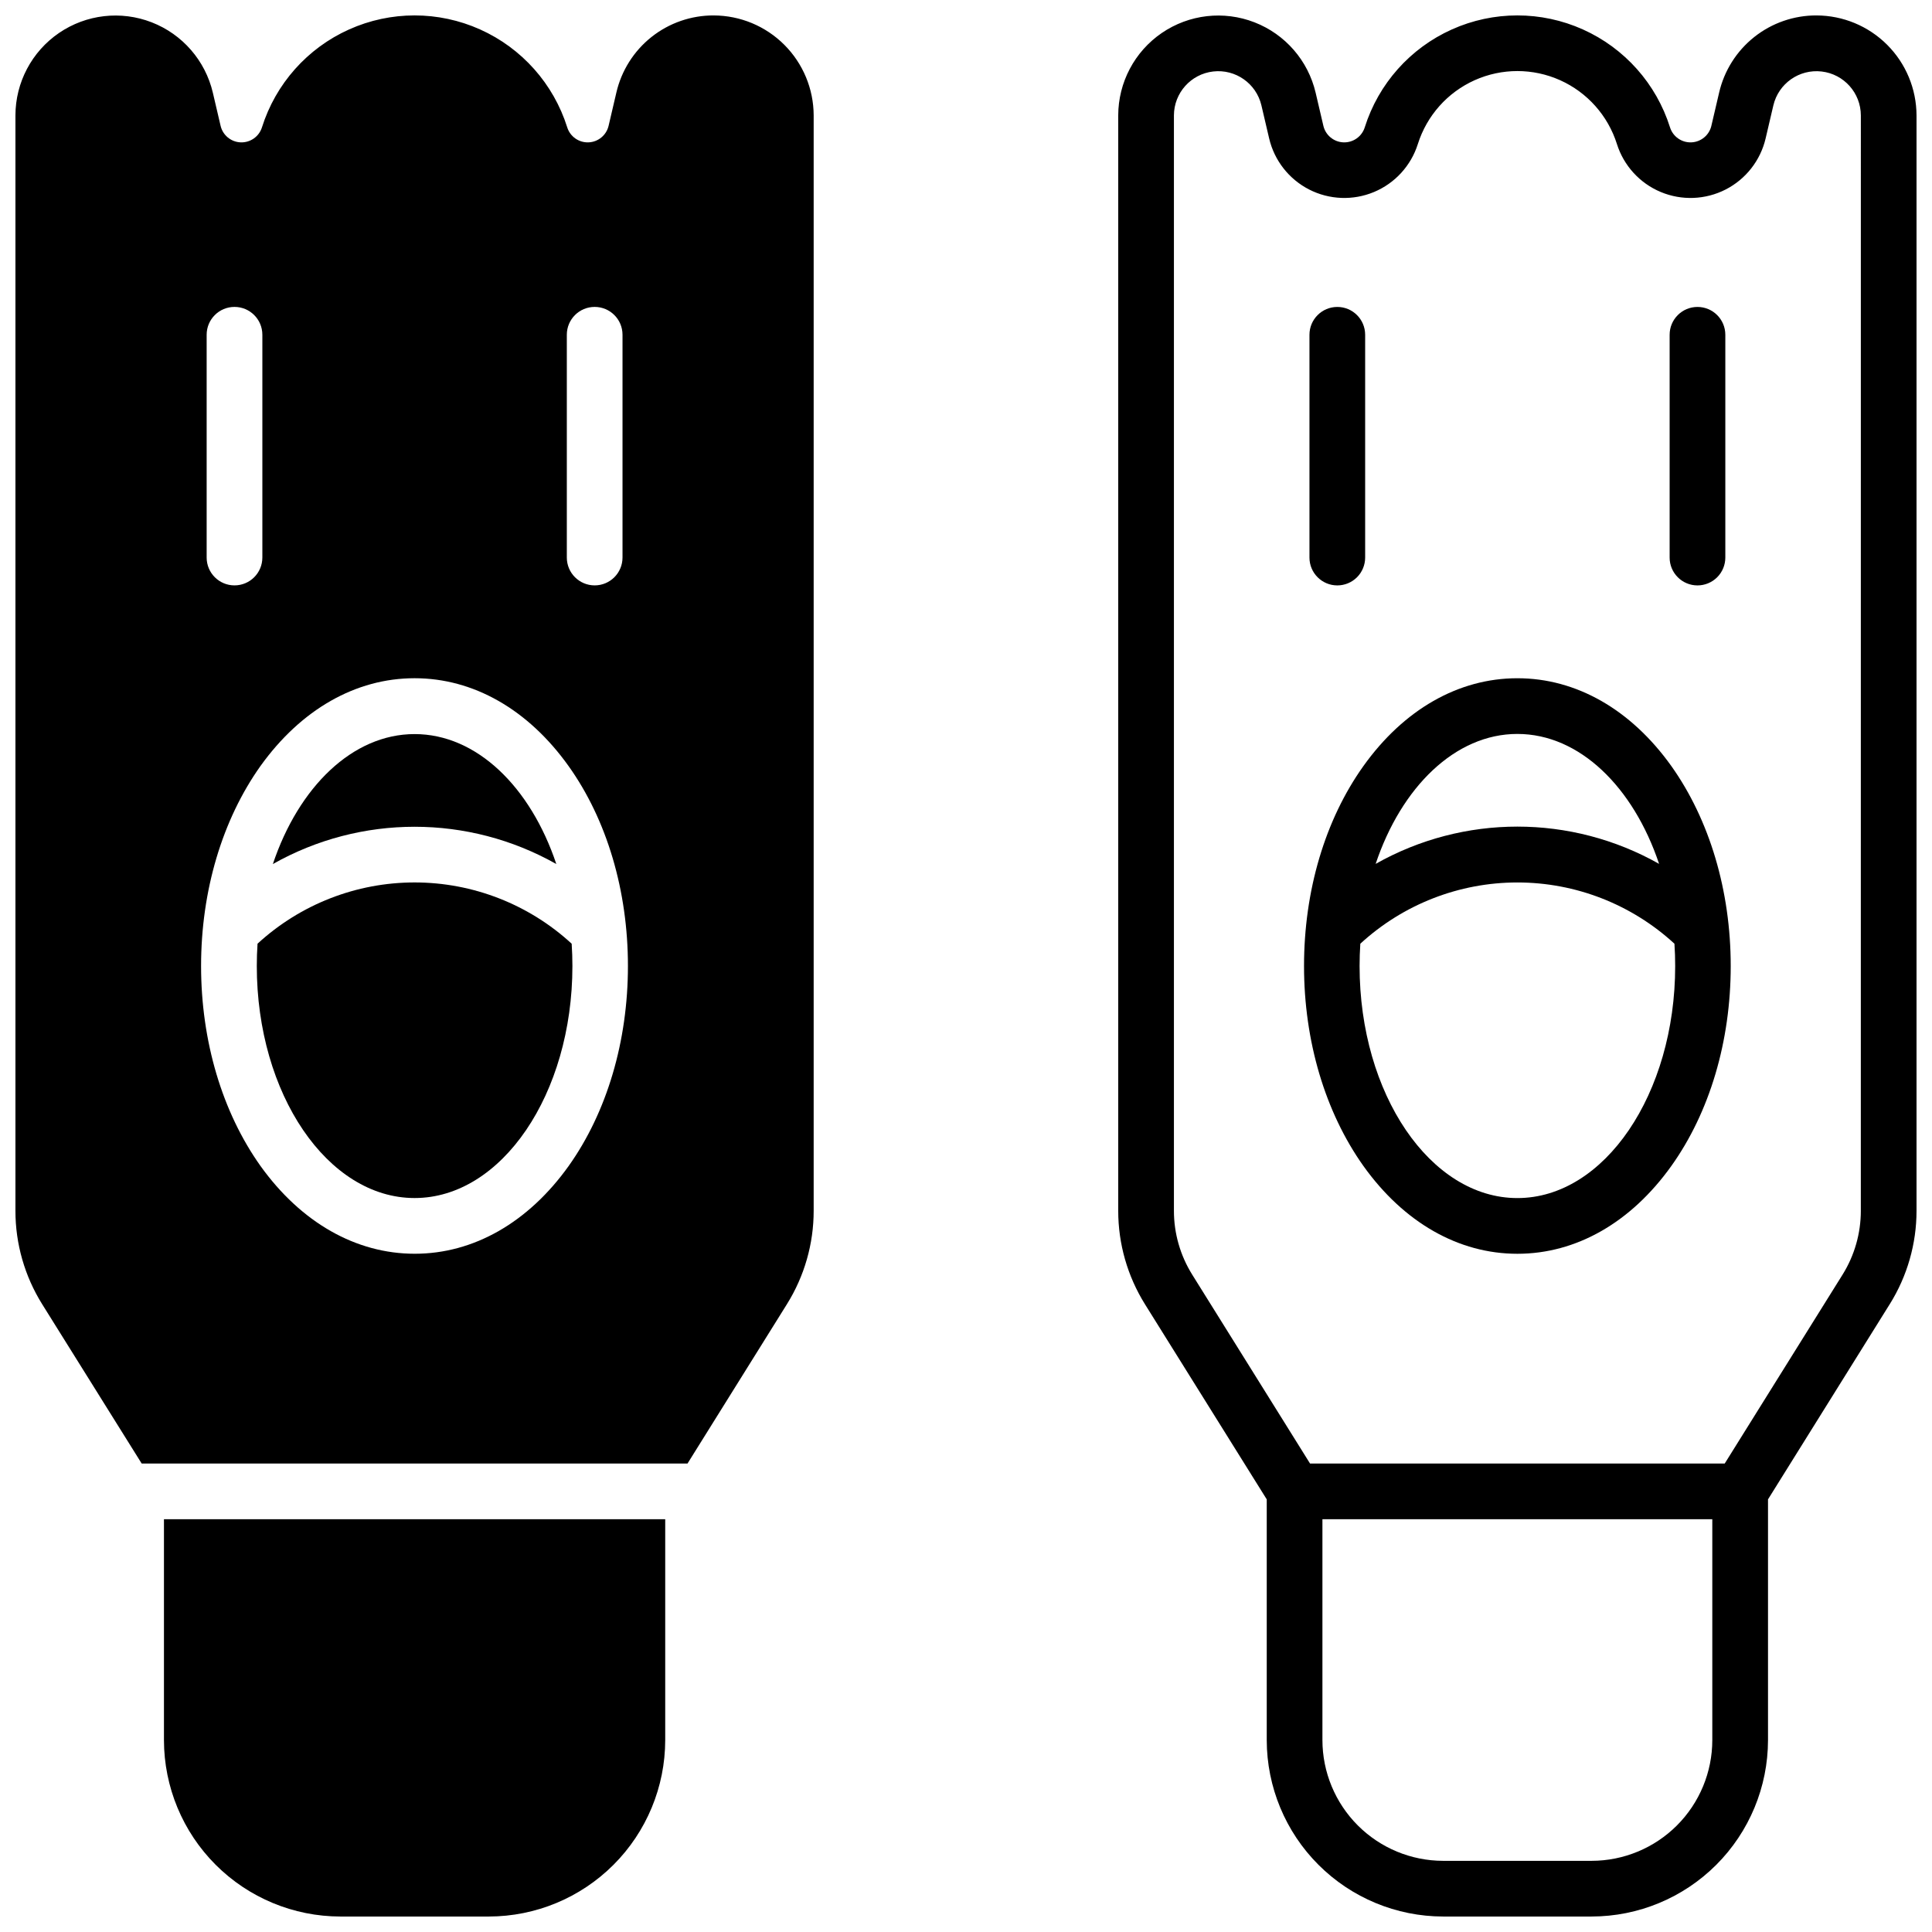
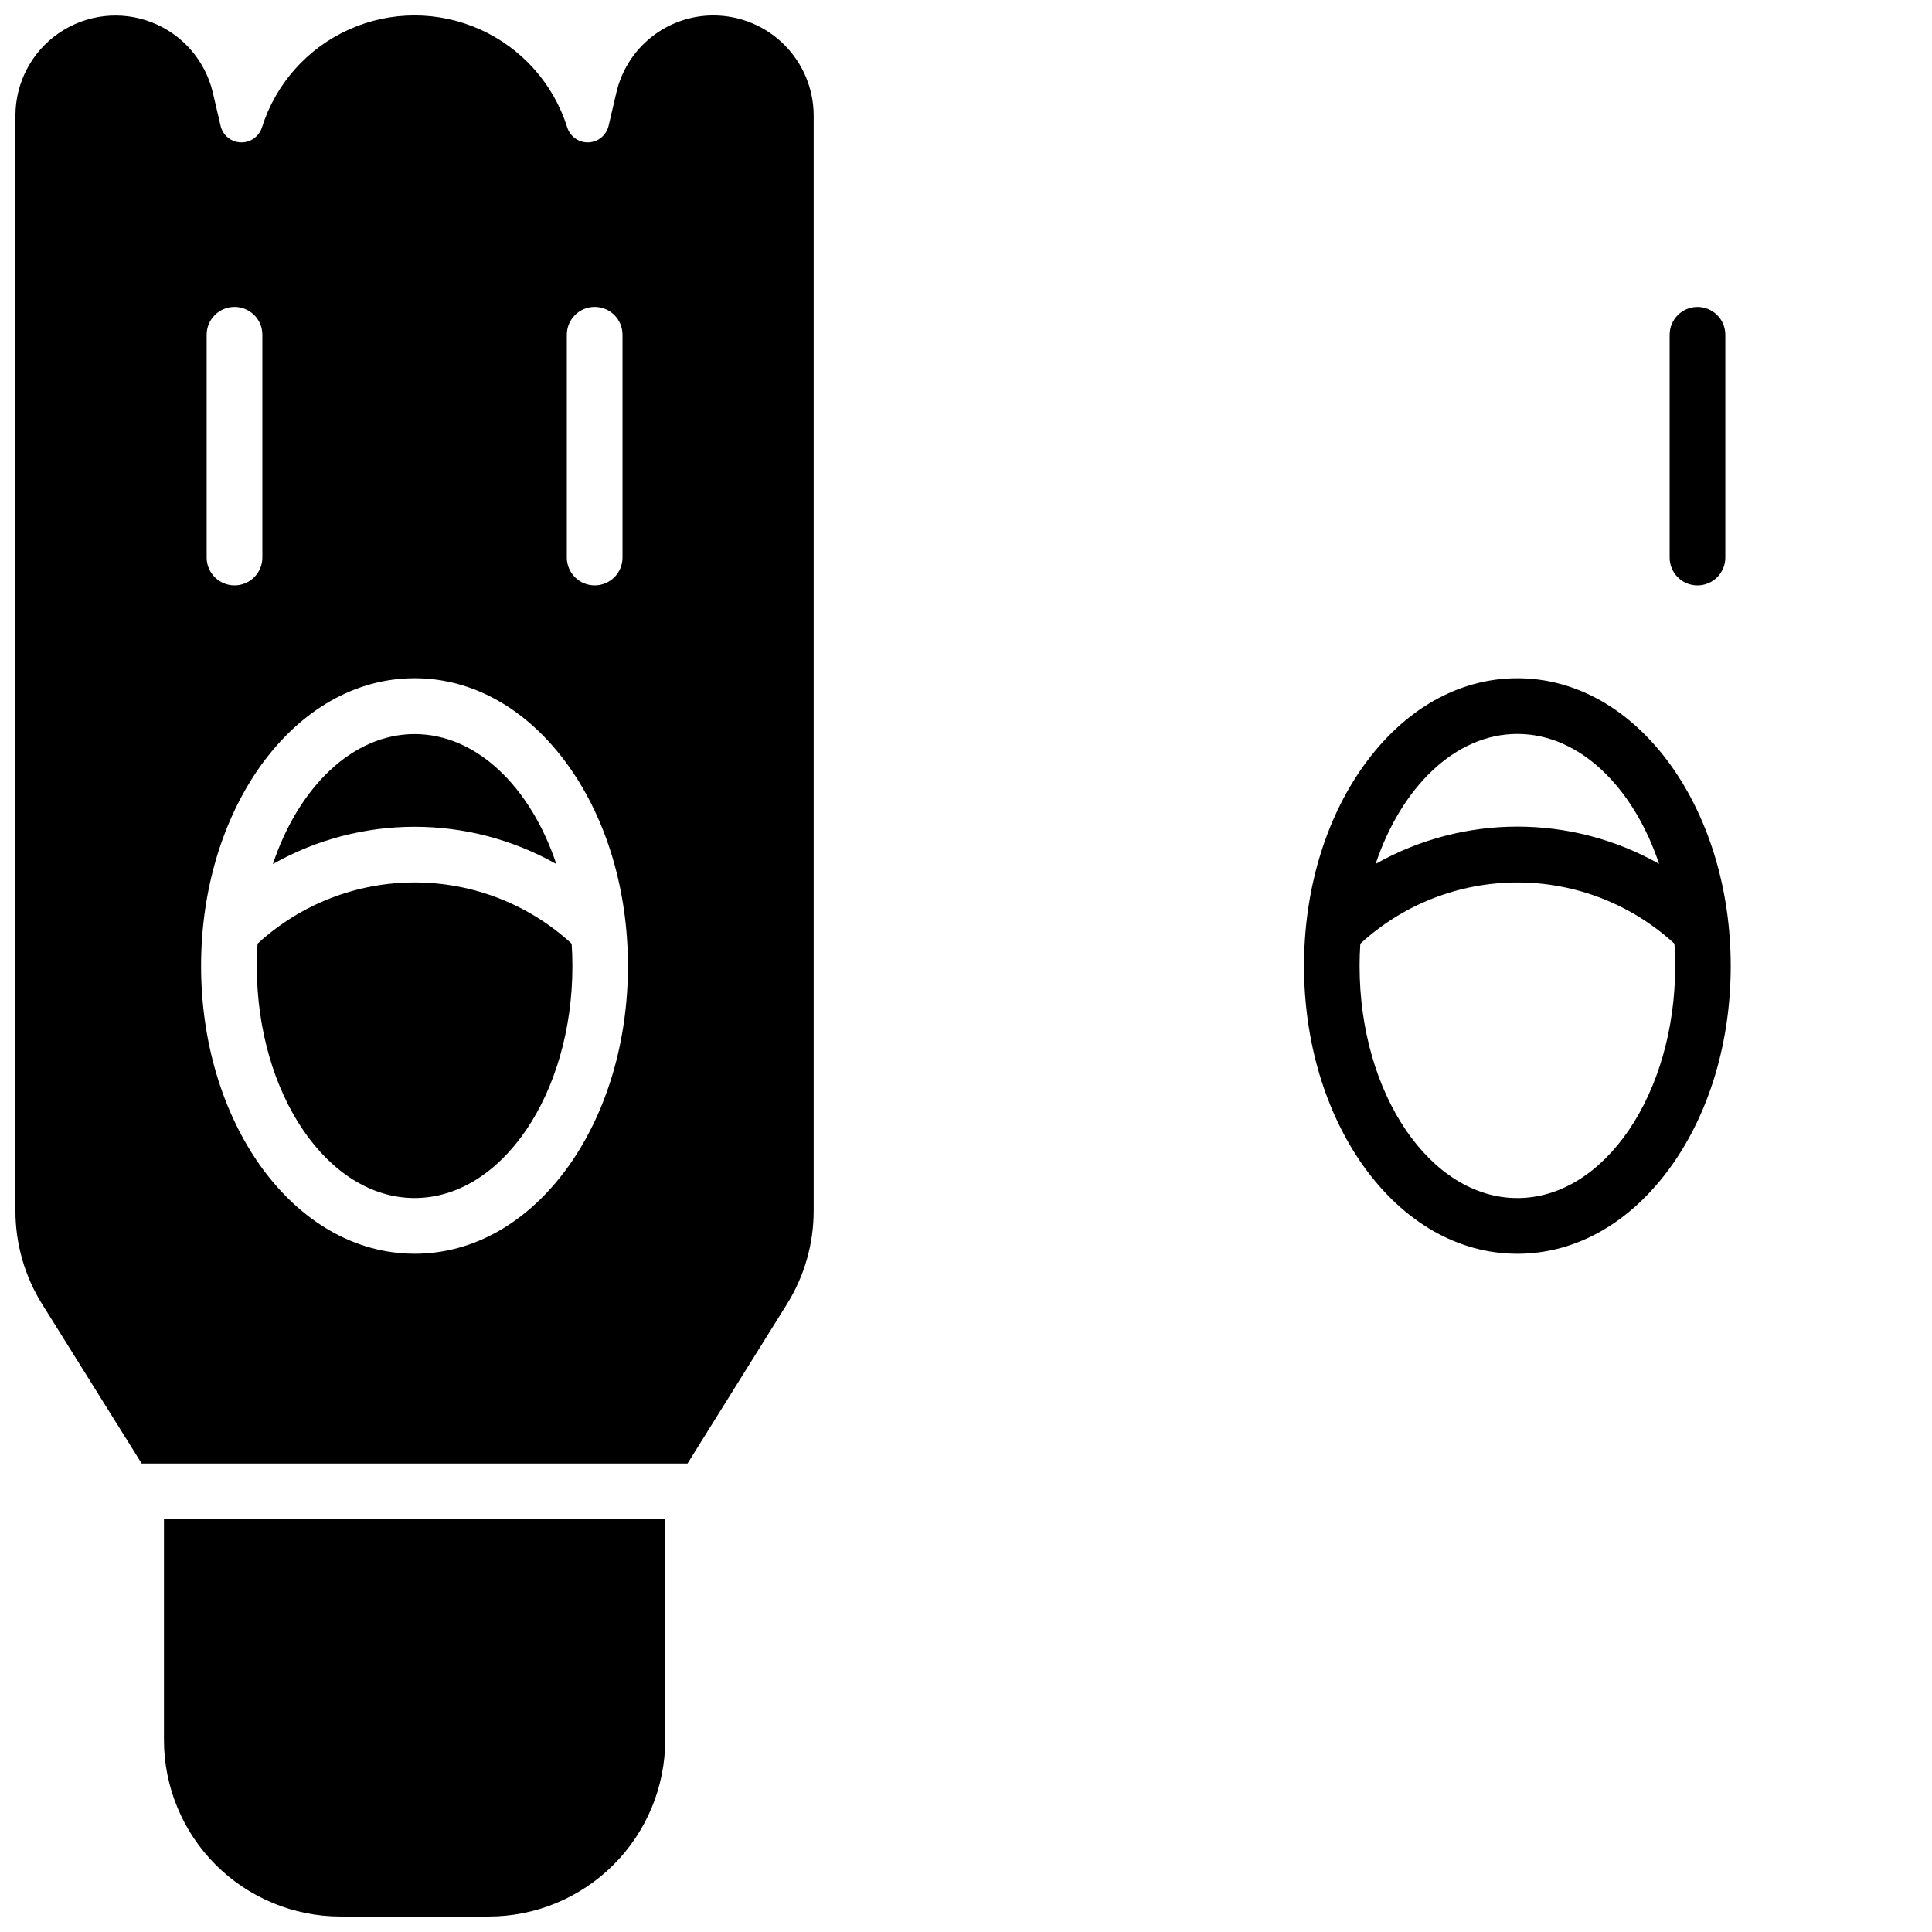
<svg xmlns="http://www.w3.org/2000/svg" width="800px" height="800px" version="1.1" viewBox="144 144 512 512">
  <defs>
    <clipPath id="c">
      <path d="m440 148.09h211.9v503.81h-211.9z" />
    </clipPath>
    <clipPath id="b">
      <path d="m187 546h134v105.9h-134z" />
    </clipPath>
    <clipPath id="a">
      <path d="m148.09 148.09h211.91v383.91h-211.91z" />
    </clipPath>
  </defs>
  <g clip-path="url(#c)">
-     <path d="m625.39 148.09c-5.988-0.02-11.805 1.996-16.496 5.719-4.691 3.723-7.977 8.934-9.316 14.77l-2.047 8.758h0.004c-0.582 2.492-2.762 4.293-5.32 4.391-2.562 0.098-4.871-1.527-5.644-3.969-3.637-11.551-12.035-20.996-23.082-25.953-11.051-4.961-23.688-4.961-34.738 0-11.047 4.957-19.445 14.402-23.082 25.953-0.773 2.441-3.082 4.066-5.644 3.969-2.559-0.098-4.738-1.898-5.32-4.391l-2.047-8.758c-1.992-8.516-8.059-15.5-16.211-18.664-8.152-3.168-17.34-2.109-24.559 2.824-7.219 4.938-11.539 13.117-11.547 21.859v290.28c-0.004 8.75 2.453 17.324 7.082 24.75l32.277 51.719v63.812c0.016 12.391 4.945 24.27 13.707 33.031 8.762 8.762 20.641 13.691 33.031 13.707h39.363c12.391-0.016 24.27-4.945 33.031-13.707 8.762-8.762 13.691-20.641 13.707-33.031v-63.812l32.273-51.75h0.004c4.629-7.418 7.086-15.992 7.082-24.738v-290.28c-0.02-7.019-2.82-13.75-7.789-18.715-4.965-4.961-11.695-7.758-18.719-7.773zm-27.613 457.07c-0.008 8.477-3.383 16.605-9.375 22.602-5.996 5.996-14.125 9.367-22.602 9.379h-39.363c-8.477-0.012-16.605-3.383-22.602-9.379-5.992-5.996-9.367-14.125-9.379-22.602v-58.551h103.32zm39.359-140.3h0.004c0 5.988-1.676 11.855-4.844 16.934l-31.23 50.059h-109.89l-31.223-50.055v-0.004c-3.172-5.078-4.856-10.945-4.852-16.934v-290.28c0.02-5.953 4.492-10.957 10.406-11.637 5.918-0.68 11.41 3.176 12.777 8.973l2.047 8.746c1.367 5.859 5.246 10.816 10.602 13.559 5.356 2.738 11.648 2.981 17.199 0.66 5.547-2.32 9.797-6.969 11.609-12.703 2.375-7.531 7.852-13.688 15.055-16.922 7.203-3.231 15.445-3.231 22.652 0 7.203 3.234 12.68 9.391 15.055 16.922 1.812 5.734 6.059 10.383 11.609 12.703 5.551 2.32 11.844 2.078 17.199-0.66 5.356-2.742 9.234-7.699 10.602-13.559l2.047-8.746c1.371-5.801 6.867-9.656 12.785-8.969 5.922 0.684 10.391 5.695 10.398 11.652z" />
-   </g>
+     </g>
  <path d="m546.12 323.74c-15.586 0-30.082 8.266-40.797 23.262-10.176 14.258-15.742 33.074-15.742 53s5.609 38.738 15.742 53c10.715 14.996 25.211 23.262 40.797 23.262 15.586 0 30.082-8.266 40.797-23.262 10.176-14.258 15.742-33.074 15.742-53s-5.609-38.738-15.742-53c-10.715-14.996-25.207-23.262-40.797-23.262zm0 14.762c16.473 0 30.742 14.082 37.559 34.441l0.004-0.004c-23.309-13.172-51.812-13.172-75.121 0 6.82-20.359 21.09-34.438 37.559-34.438zm41.82 61.5c0 33.91-18.766 61.5-41.82 61.5-23.055 0-41.816-27.594-41.816-61.5 0-1.969 0.066-3.938 0.195-5.902v-0.004c11.348-10.441 26.203-16.234 41.621-16.234 15.422 0 30.277 5.793 41.625 16.234 0.133 1.969 0.195 3.938 0.195 5.906z" />
-   <path d="m498.4 299.14c1.957 0 3.836-0.777 5.219-2.16 1.383-1.383 2.16-3.262 2.16-5.219v-59.039c0-4.078-3.301-7.379-7.379-7.379-4.074 0-7.379 3.301-7.379 7.379v59.039c0 4.078 3.305 7.379 7.379 7.379z" />
  <path d="m593.85 299.14c1.957 0 3.832-0.777 5.219-2.16 1.383-1.383 2.16-3.262 2.16-5.219v-59.039c0-4.078-3.305-7.379-7.379-7.379-4.078 0-7.379 3.301-7.379 7.379v59.039c0 4.078 3.301 7.379 7.379 7.379z" />
  <path d="m212.25 394.09c-0.133 1.969-0.195 3.938-0.195 5.902 0 33.91 18.766 61.5 41.82 61.5s41.82-27.551 41.82-61.5c0-1.969-0.066-3.938-0.195-5.902h-0.004c-11.344-10.441-26.203-16.234-41.621-16.234-15.422 0-30.277 5.793-41.625 16.234z" />
  <path d="m291.43 372.98c-6.82-20.398-21.086-34.441-37.559-34.441s-30.742 14.082-37.559 34.441c23.305-13.172 51.809-13.172 75.117 0z" />
  <g clip-path="url(#b)">
    <path d="m187.45 605.16c0.016 12.391 4.945 24.27 13.707 33.031 8.762 8.762 20.641 13.691 33.035 13.707h39.359c12.391-0.016 24.27-4.945 33.031-13.707 8.762-8.762 13.691-20.641 13.707-33.031v-58.551h-132.84z" />
  </g>
  <g clip-path="url(#a)">
    <path d="m333.14 148.09c-5.988-0.02-11.805 1.996-16.496 5.719-4.688 3.723-7.973 8.934-9.312 14.77l-2.047 8.758c-0.582 2.492-2.762 4.293-5.32 4.391-2.559 0.098-4.871-1.527-5.641-3.969-3.641-11.551-12.039-20.996-23.086-25.953-11.047-4.961-23.688-4.961-34.734 0-11.047 4.957-19.449 14.402-23.086 25.953-0.773 2.441-3.082 4.066-5.641 3.969-2.562-0.098-4.738-1.898-5.32-4.391l-2.047-8.758c-1.996-8.516-8.062-15.5-16.211-18.664-8.152-3.168-17.344-2.109-24.562 2.824-7.219 4.938-11.539 13.117-11.547 21.859v290.28c-0.004 8.75 2.453 17.324 7.086 24.75l26.371 42.223h144.65l26.352-42.242c4.633-7.426 7.086-16 7.082-24.75v-290.28c-0.02-7.019-2.816-13.742-7.781-18.707-4.961-4.965-11.688-7.762-18.707-7.781zm-38.926 84.625c0-4.078 3.305-7.379 7.379-7.379 4.078 0 7.379 3.301 7.379 7.379v59.039c0 4.078-3.301 7.379-7.379 7.379-4.074 0-7.379-3.301-7.379-7.379zm-95.449 0c0-4.078 3.305-7.379 7.379-7.379 4.078 0 7.383 3.301 7.383 7.379v59.039c0 4.078-3.305 7.379-7.383 7.379-4.074 0-7.379-3.301-7.379-7.379zm95.941 220.28c-10.715 14.996-25.211 23.262-40.797 23.262-15.586 0-30.121-8.266-40.875-23.262-10.137-14.258-15.746-33.07-15.746-52.996s5.609-38.738 15.742-53c10.758-14.996 25.254-23.262 40.84-23.262s30.082 8.266 40.797 23.262c10.176 14.258 15.742 33.074 15.742 53s-5.57 38.738-15.703 52.996z" />
  </g>
</svg>